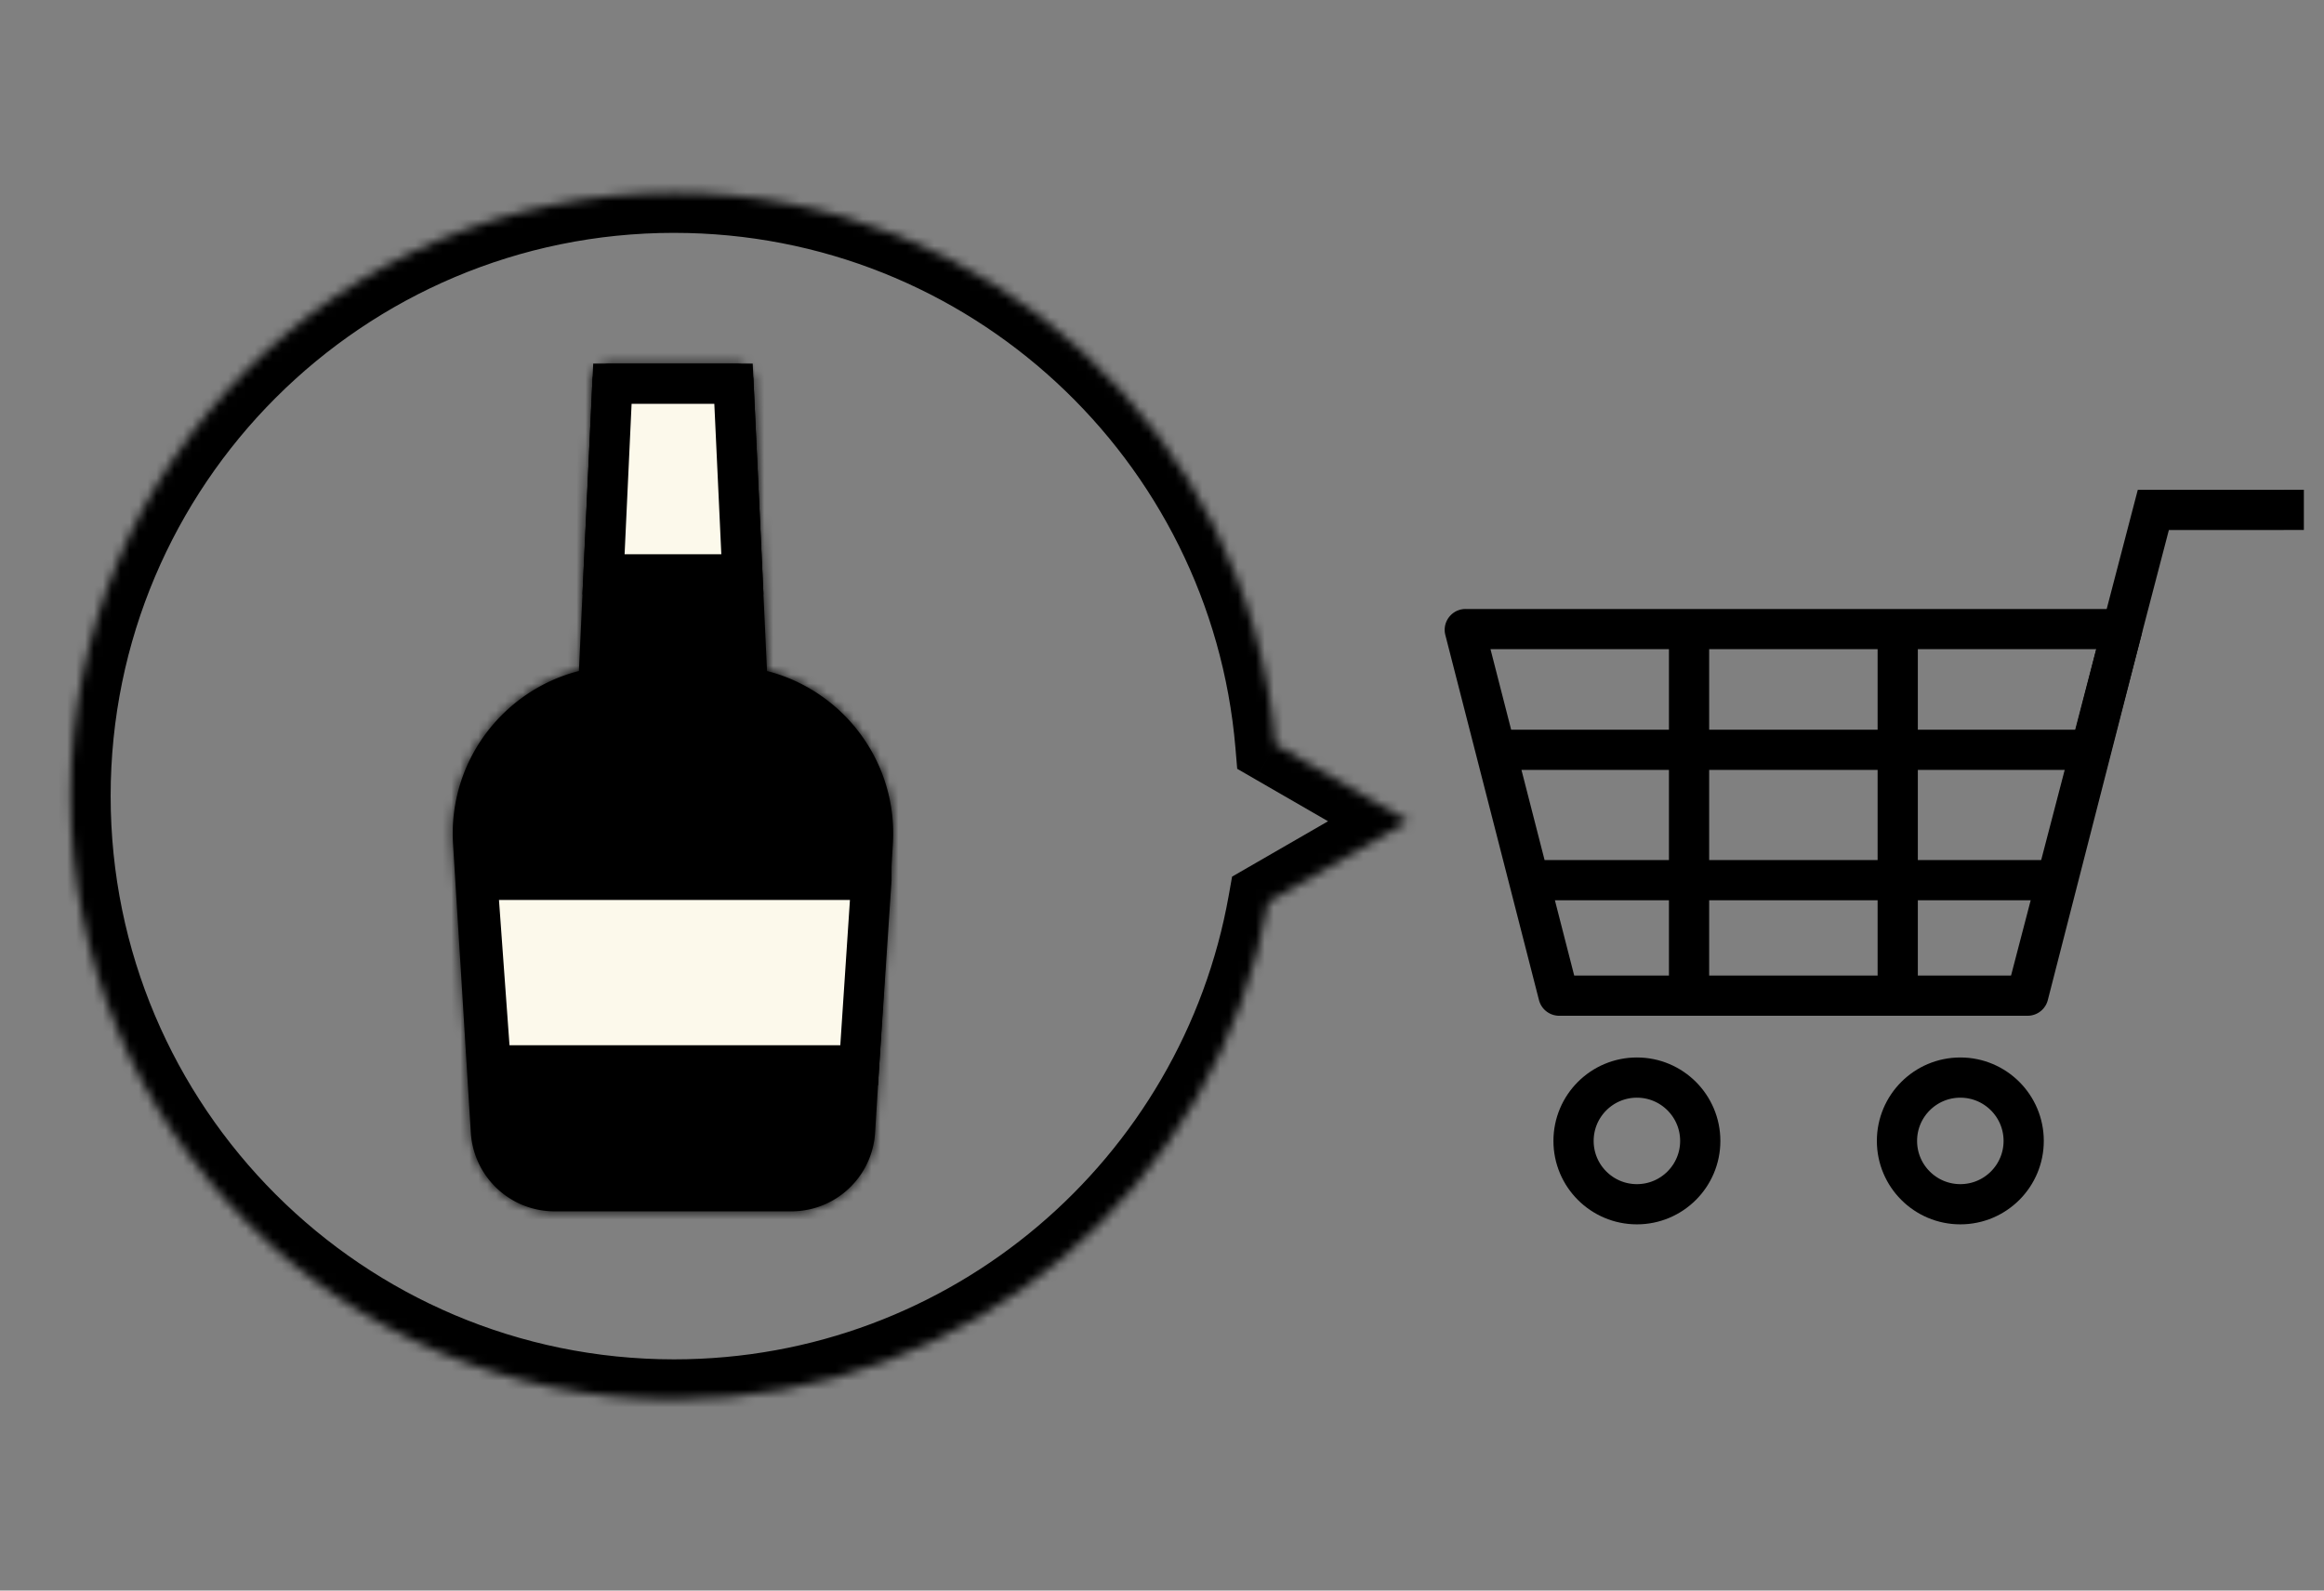
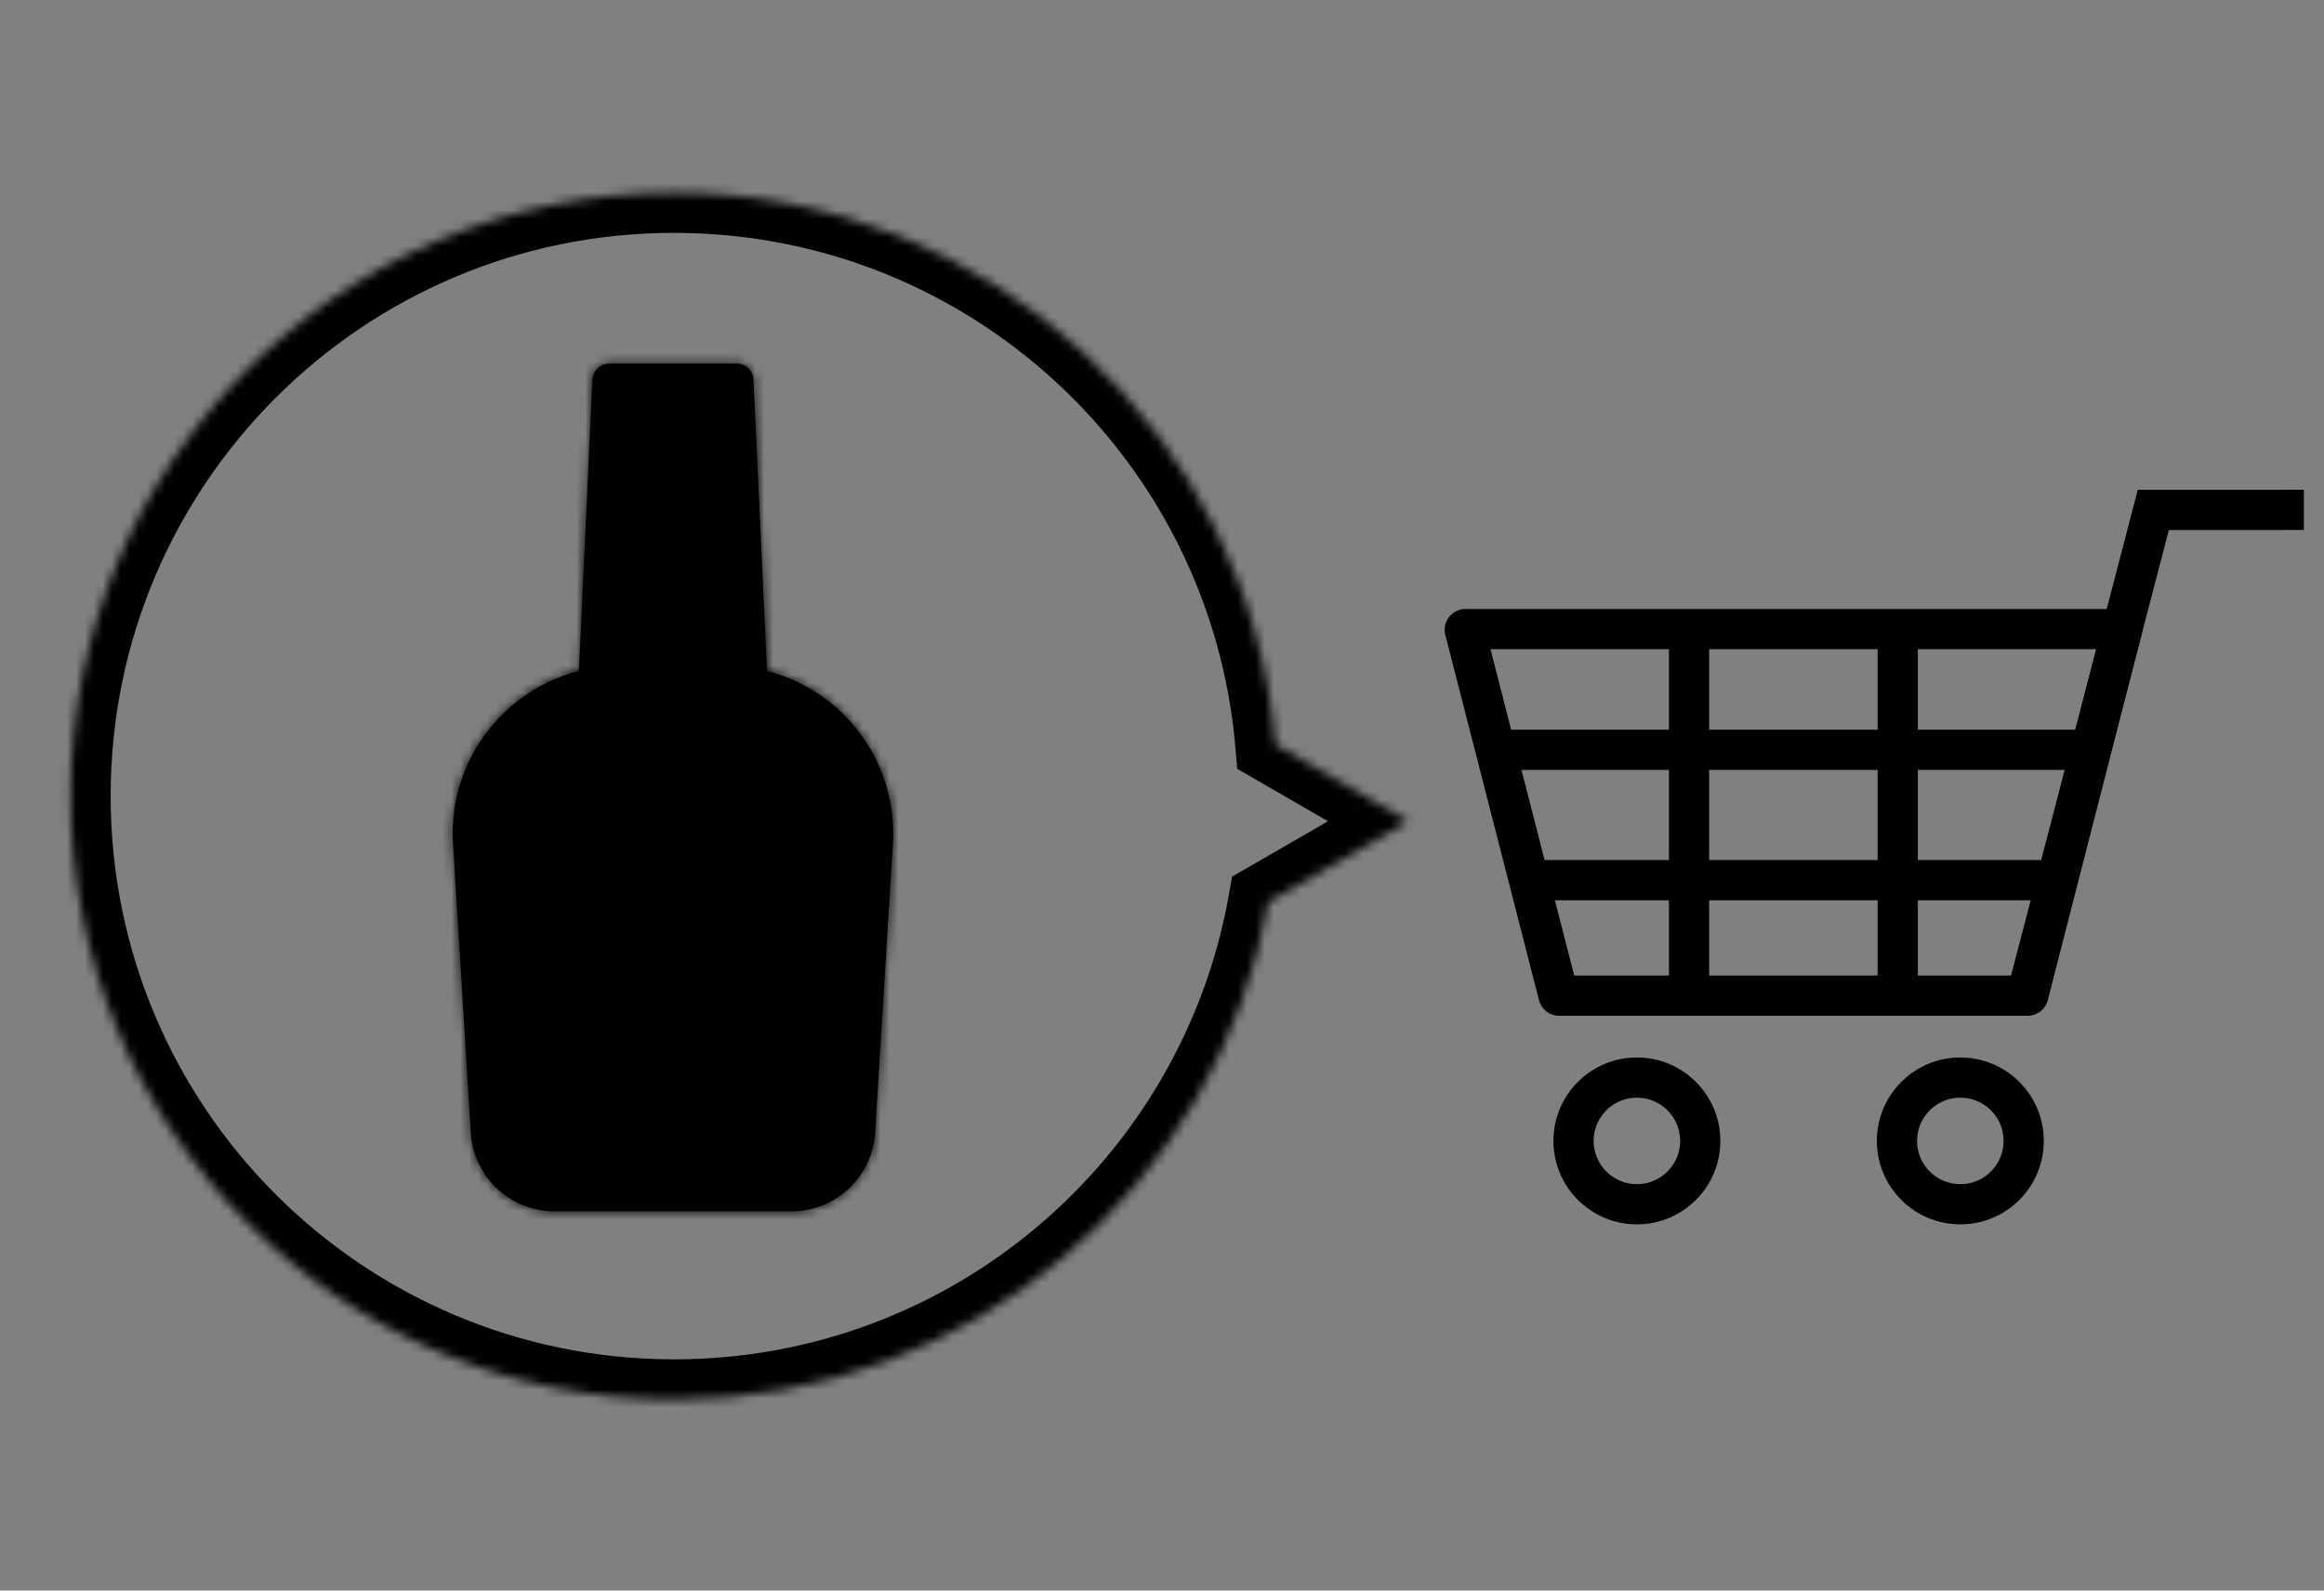
<svg xmlns="http://www.w3.org/2000/svg" width="260" height="178" fill="none">
  <rect width="100%" height="100%" fill="#808080" stroke="none" />
  <path d="M163.879 70.506c-.006-.022-.004-.031-.003-.037a.09.09 0 0 1 .018-.035.096.096 0 0 1 .03-.026.075.075 0 0 1 .037-.007h73.354c.023 0 .032.004.037.007a.096.096 0 0 1 .03.026.08.08 0 0 1 .017.035c.002.006.003.016-.002.037l-10.475 40.853a.084.084 0 0 1-.082.064h-52.404a.084.084 0 0 1-.082-.064l-10.475-40.853Zm4.66 13.402h65.365m-61.863 14.59h58.361m-41.437 12.839v-42.02m23.345 42.02v-42.02" stroke="#000" stroke-width="4.5" />
  <path d="M240.908 57.062v-2.25h-1.739l-.439 1.682 2.178.568Zm-16.184 53.124a2.25 2.25 0 0 0 4.354 1.136l-4.354-1.136Zm30.774-50.875h2.25v-4.5h-2.25v4.5Zm-16.768-2.817-14.006 53.692 4.354 1.136 14.007-53.693-4.355-1.135Zm2.178 2.818h14.59v-4.5h-14.59v4.5Z" fill="#000" />
  <circle cx="183.13" cy="127.679" r="7.088" stroke="#000" stroke-width="4.5" />
  <circle cx="219.314" cy="127.679" r="7.088" stroke="#000" stroke-width="4.5" />
  <mask id="a" fill="#fff">
    <path fill-rule="evenodd" clip-rule="evenodd" d="M68.159 40.693c-1.004 0-1.83.789-1.877 1.791l-.856 18.403-.66 14.204c-8.514 2.176-14.647 10.159-14.08 19.356l1.987 32.298a9.393 9.393 0 0 0 9.375 8.816h26.48a9.393 9.393 0 0 0 9.376-8.816l1.987-32.298c.566-9.197-5.566-17.18-14.08-19.355l-.66-14.205-.856-18.403a1.879 1.879 0 0 0-1.876-1.791h-14.26Z" />
  </mask>
  <path fill-rule="evenodd" clip-rule="evenodd" d="M68.159 40.693c-1.004 0-1.83.789-1.877 1.791l-.856 18.403-.66 14.204c-8.514 2.176-14.647 10.159-14.08 19.356l1.987 32.298a9.393 9.393 0 0 0 9.375 8.816h26.48a9.393 9.393 0 0 0 9.376-8.816l1.987-32.298c.566-9.197-5.566-17.18-14.08-19.355l-.66-14.205-.856-18.403a1.879 1.879 0 0 0-1.876-1.791h-14.26Z" fill="#000" />
  <path d="m66.282 42.484-4.495-.209 4.495.21Zm-.856 18.403 4.495.21-4.495-.21Zm-.66 14.204 1.114 4.36 3.226-.824.155-3.326-4.495-.21Zm-14.08 19.356-4.492.276 4.491-.276Zm1.987 32.298-4.492.276 4.492-.276Zm45.23 0-4.49-.277 4.49.277Zm1.988-32.298L95.4 94.17l4.491.276Zm-14.08-19.355-4.494.209.154 3.326 3.227.825 1.114-4.36Zm-.66-14.205 4.495-.209-4.495.21Zm-.856-18.403 4.495-.209-4.495.21Zm-13.518.21a2.622 2.622 0 0 1-2.618 2.499v-9a6.379 6.379 0 0 0-6.372 6.082l8.99.418Zm-.856 18.402.856-18.403-8.99-.418-.856 18.403 8.99.419Zm-.66 14.205.66-14.205-8.99-.418-.66 14.204 8.99.418ZM55.177 94.17c-.43-6.987 4.228-13.065 10.703-14.72l-2.229-8.72C53.1 73.428 45.491 83.316 46.194 94.724l8.983-.552Zm1.987 32.297L55.177 94.17l-8.983.552 1.987 32.298 8.983-.553Zm4.884 4.593a4.893 4.893 0 0 1-4.884-4.593l-8.983.553c.451 7.328 6.525 13.04 13.867 13.04v-9Zm26.48 0h-26.48v9h26.48v-9Zm4.884-4.593a4.893 4.893 0 0 1-4.883 4.593v9c7.341 0 13.415-5.712 13.866-13.04l-8.983-.553ZM95.4 94.171l-1.988 32.297 8.983.553 1.988-32.298-8.983-.552ZM84.697 79.45c6.475 1.655 11.133 7.733 10.703 14.72l8.983.552c.702-11.407-6.905-21.294-17.457-23.991l-2.228 8.72Zm-4.041-18.354.66 14.204 8.99-.419-.66-14.204-8.99.419ZM79.8 42.692l.856 18.404 8.99-.419-.856-18.403-8.99.418Zm2.619 2.5c-1.4 0-2.554-1.1-2.619-2.5l8.99-.418a6.378 6.378 0 0 0-6.371-6.082v9Zm-14.26 0h14.26v-9h-14.26v9Z" fill="#000" mask="url(#a)" />
-   <path d="m67.673 60.992.84-18.05h13.55l.84 18.05.153 3.283H67.52l.152-3.283Zm29.819 37.472H53.405l1.503 20.761h41.207l1.377-20.76Z" fill="#FCF9EB" stroke="#000" stroke-width="4.5" />
  <mask id="b" fill="#fff">
    <path fill-rule="evenodd" clip-rule="evenodd" d="M141.905 100.952c-5.606 31.641-33.244 55.672-66.494 55.672-37.297 0-67.533-30.236-67.533-67.533S38.114 21.56 75.411 21.56c35.352 0 64.359 27.163 67.289 61.758l14.876 8.588-15.671 9.047Z" />
  </mask>
  <path d="m141.905 100.952-2.25-3.897-1.815 1.048-.366 2.064 4.431.785Zm.795-17.635-4.484.38.198 2.341 2.036 1.176 2.25-3.897Zm14.876 8.588 2.25 3.897 6.75-3.897-6.75-3.897-2.25 3.897Zm-20.102 8.262c-5.232 29.53-31.033 51.957-62.063 51.957v9c35.471 0 64.945-25.634 70.925-59.387l-8.862-1.57Zm-62.063 51.957c-34.812 0-63.033-28.221-63.033-63.033h-9c0 39.783 32.25 72.033 72.033 72.033v-9ZM12.378 89.091c0-34.812 28.221-63.032 63.033-63.032v-9c-39.782 0-72.033 32.25-72.033 72.032h9ZM75.411 26.06c32.994 0 60.071 25.353 62.805 57.637l8.968-.76c-3.125-36.903-34.063-65.877-71.773-65.877v9Zm65.039 61.155 14.876 8.588 4.5-7.794-14.876-8.589-4.5 7.795Zm14.876.794-15.671 9.047 4.5 7.794 15.671-9.047-4.5-7.794Z" fill="#000" mask="url(#b)" />
</svg>